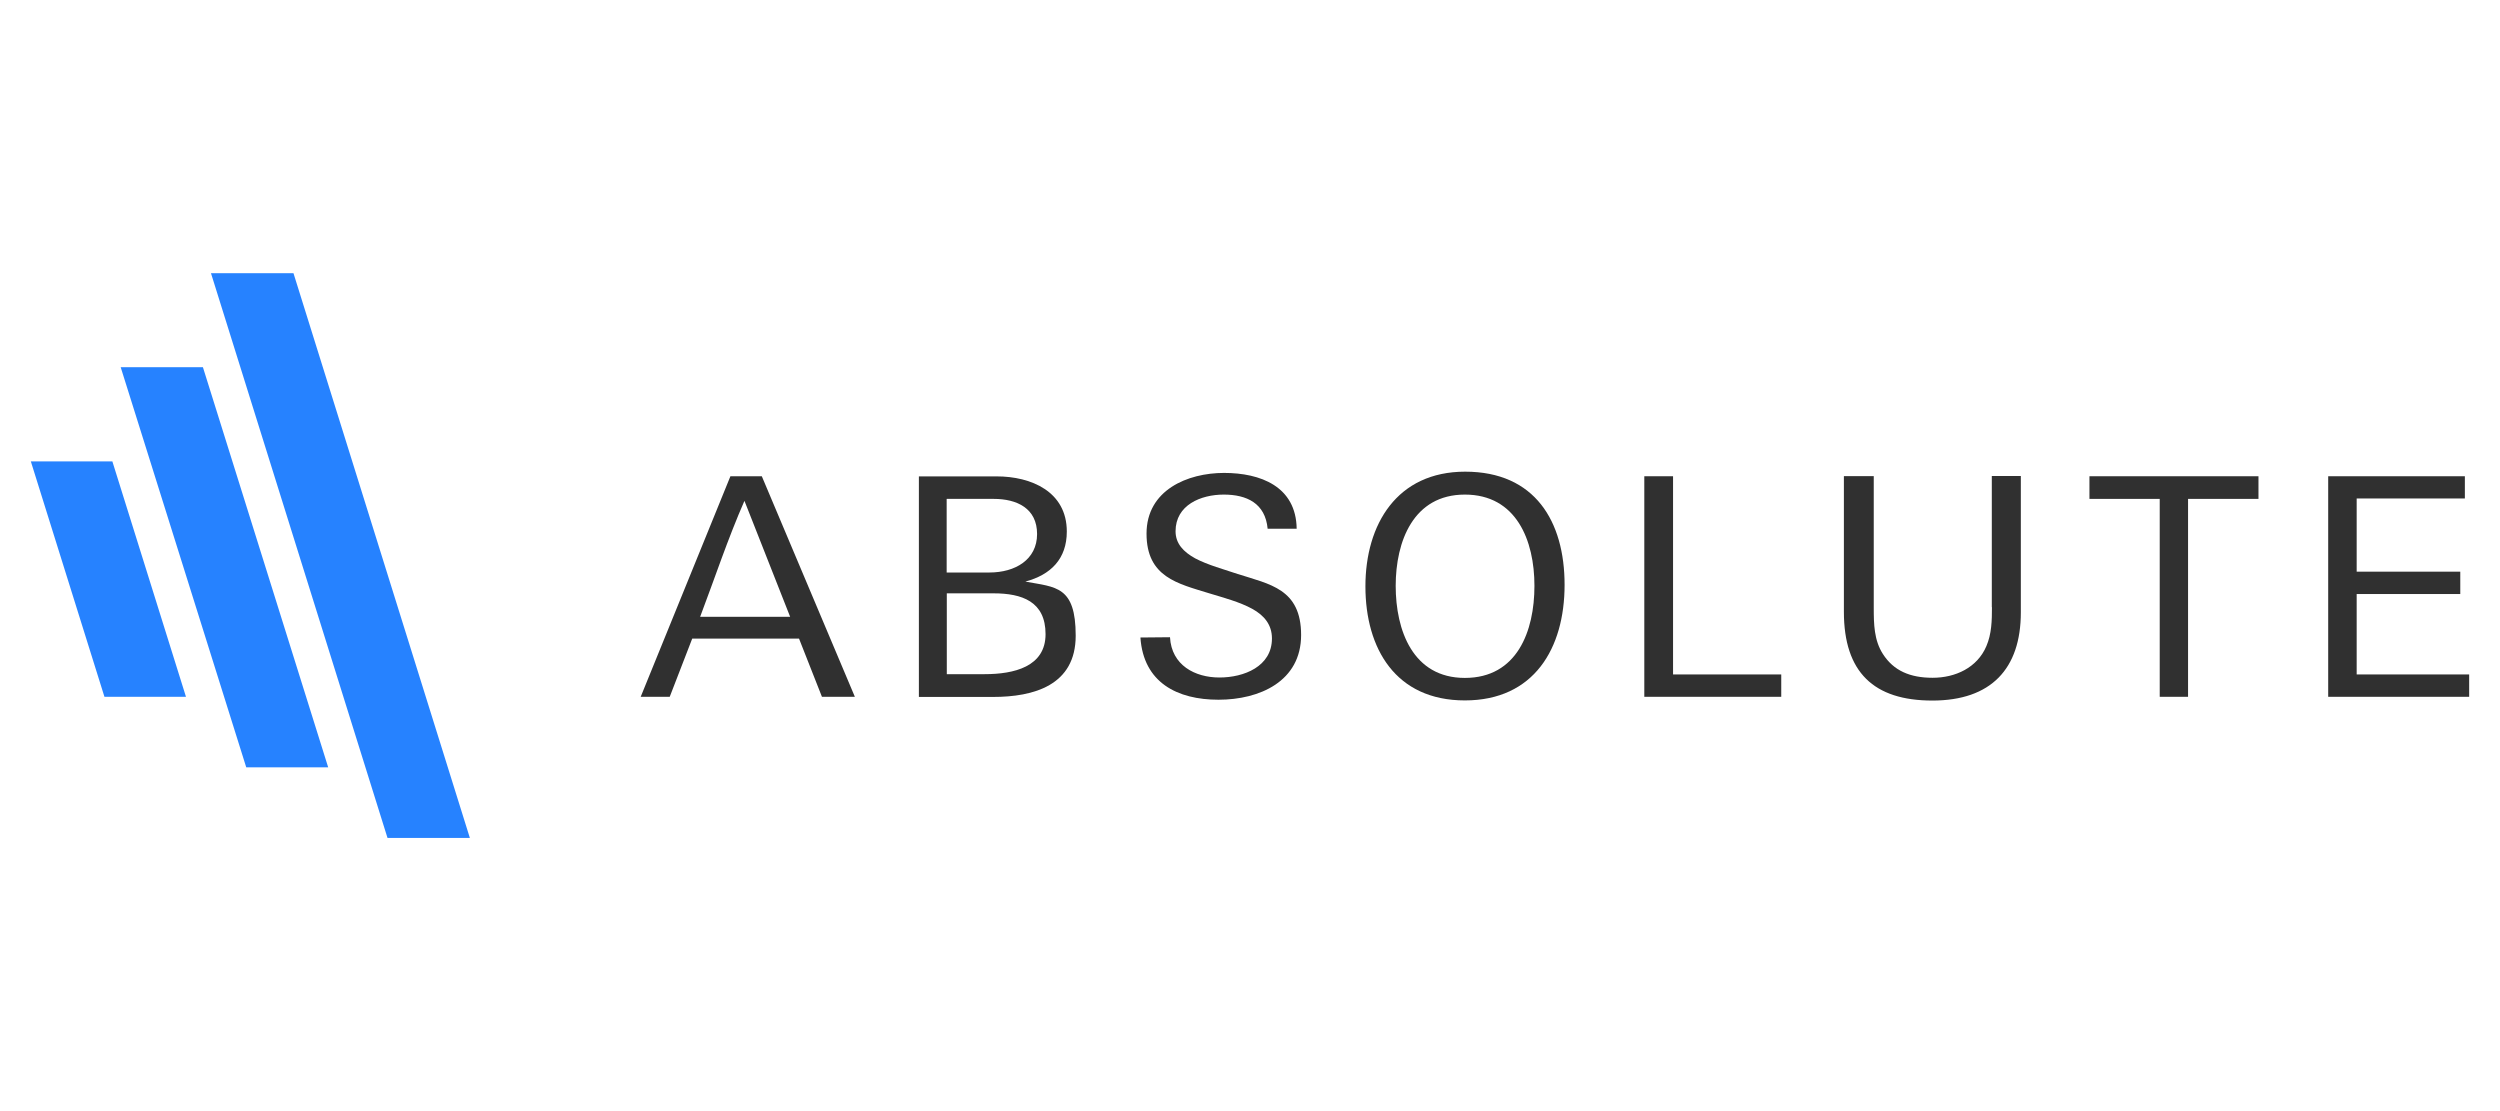
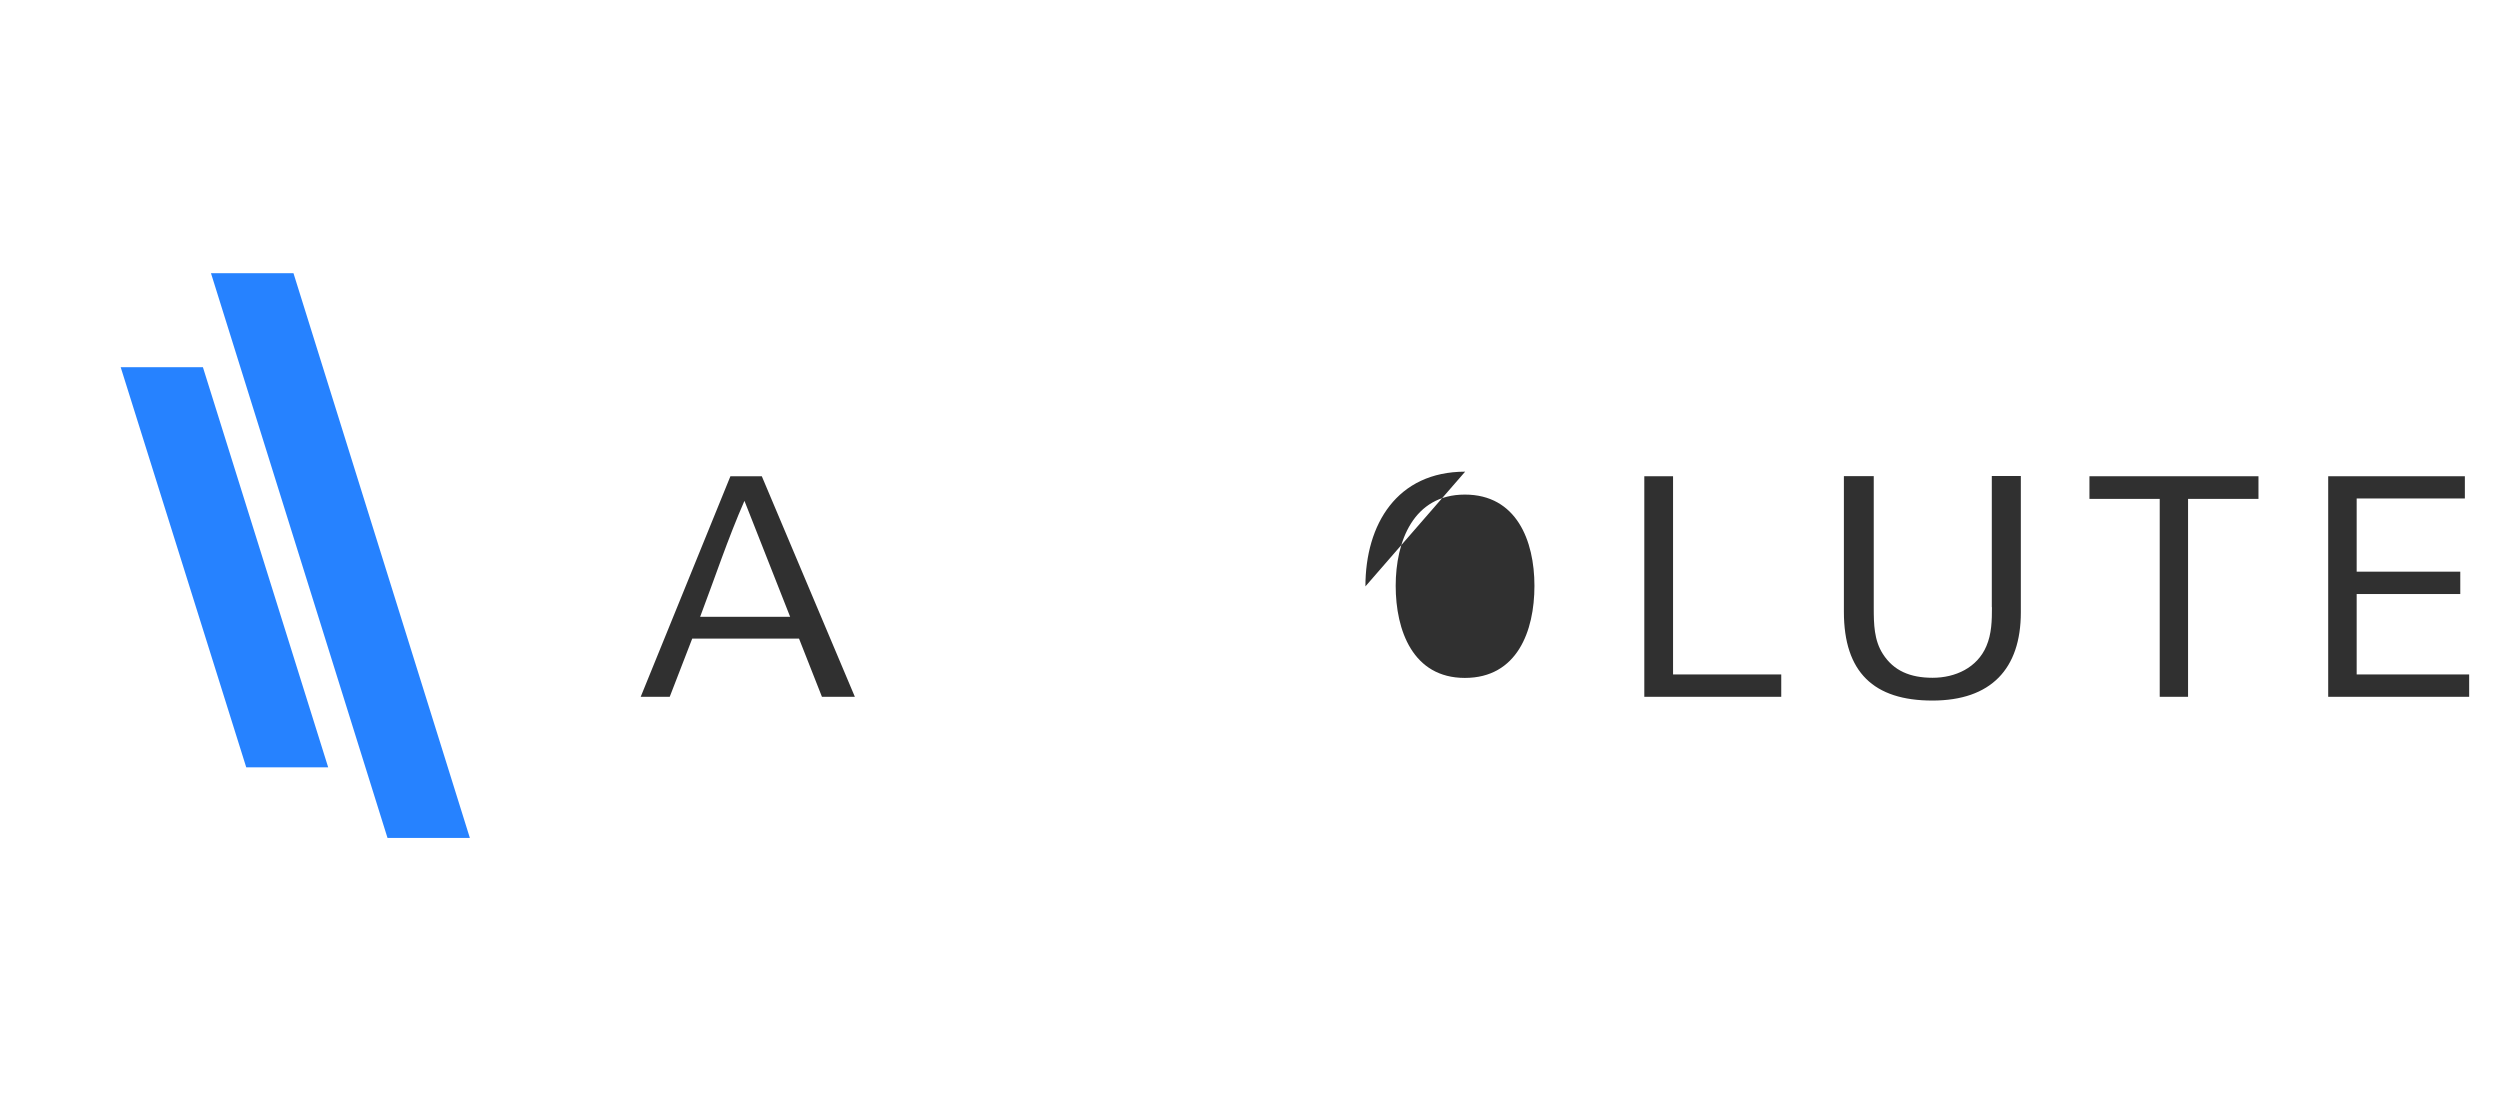
<svg xmlns="http://www.w3.org/2000/svg" id="Layer_1" version="1.1" viewBox="0 0 1800 800">
  <defs>
    <style>
      .st0 {
        fill: #303030;
      }

      .st1 {
        fill: #2682ff;
      }
    </style>
  </defs>
  <g>
    <polygon class="st1" points="151.9 196.7 279 603.3 338.3 603.3 211.3 196.7 151.9 196.7" />
    <polygon class="st1" points="86.9 264.4 177.3 552.5 236.3 552.5 146.1 264.4 86.9 264.4" />
-     <polygon class="st1" points="22.2 332.2 75.2 501.7 133.9 501.7 80.9 332.2 22.2 332.2" />
  </g>
  <path class="st0" d="M525.9,342.9l-64.6,158.8h20.9l16.2-41.9h76.9l16.5,41.9h23.7l-67-158.8h-22.6ZM504.1,444.1c10.5-27.7,20-56.4,31.9-83.5l32.9,83.5h-64.8Z" />
-   <path class="st0" d="M738.4,418.7c18.2-4.9,29.7-16.3,29.7-36,0-28.8-25.7-39.7-50.5-39.7h-56v158.8h53.4c29.2,0,59.5-8.3,59.5-44.1s-14.3-34.9-36-38.9ZM681.7,359.2h33.8c16.7,0,31.2,6.8,31.2,25.3s-15.8,27.7-34.3,27.7h-30.8v-52.9ZM708.9,485.4h-27.2v-58.2h33.6c20.6,0,37.5,5.9,37.5,29.4s-22.8,28.8-43.9,28.8Z" />
-   <path class="st0" d="M891.5,413.4c-9.7-3.3-22-6.6-31-11.4-8.3-4.6-14.1-10.5-14.1-19.5,0-18.9,18.2-26.4,34.7-26.4s29.9,6.2,31.6,24.6h20.9c-.4-30.5-26.1-40.2-52.3-40.2s-55.8,12.3-55.8,43.7,22.6,36,45.2,43c10.1,3.1,21.7,6.1,31,11.2,8.3,4.6,14.1,11.2,14.1,21.3,0,20.2-20.2,28.1-37.8,28.1s-34.5-8.8-35.6-29l-21.3.2c2.2,32.5,26.6,44.8,56.2,44.8s59.5-13.2,59.5-46.6-22.8-36.5-45.5-43.9Z" />
-   <path class="st0" d="M1054.9,339.6c-49,0-71.8,37.8-71.8,82.6s21.8,82.1,71.6,82.1,71.8-37.5,71.8-83.2-21.3-81.5-71.6-81.5ZM1054.7,488.1c-37.5,0-49.8-34.3-49.8-66.3s12.7-65.7,49.8-65.7,50.1,33,50.1,65.7-12.5,66.3-50.1,66.3Z" />
+   <path class="st0" d="M1054.9,339.6c-49,0-71.8,37.8-71.8,82.6ZM1054.7,488.1c-37.5,0-49.8-34.3-49.8-66.3s12.7-65.7,49.8-65.7,50.1,33,50.1,65.7-12.5,66.3-50.1,66.3Z" />
  <polygon class="st0" points="1204.6 342.9 1183.9 342.9 1183.9 501.7 1282.5 501.7 1282.5 485.6 1204.6 485.6 1204.6 342.9" />
  <path class="st0" d="M1434.2,437.3c0,9.4-.2,19.1-4,27.9-6.6,15.6-22.4,22.8-38.7,22.8s-28.1-5.1-35.8-17.1c-6.4-9.9-6.6-21.7-6.6-33.2v-94.9h-21.5v97.7c0,43.5,21.5,63.9,63.7,63.9s63.7-22.8,63.7-63.5v-98.2h-20.9v94.4Z" />
  <polygon class="st0" points="1504.4 359.2 1555 359.2 1555 501.7 1575.4 501.7 1575.4 359.2 1626.1 359.2 1626.1 342.9 1504.4 342.9 1504.4 359.2" />
  <polygon class="st0" points="1696.8 485.6 1696.8 427.7 1771.4 427.7 1771.4 411.6 1696.8 411.6 1696.8 358.9 1774.7 358.9 1774.7 342.9 1676.3 342.9 1676.3 501.7 1777.8 501.7 1777.8 485.6 1696.8 485.6" />
</svg>